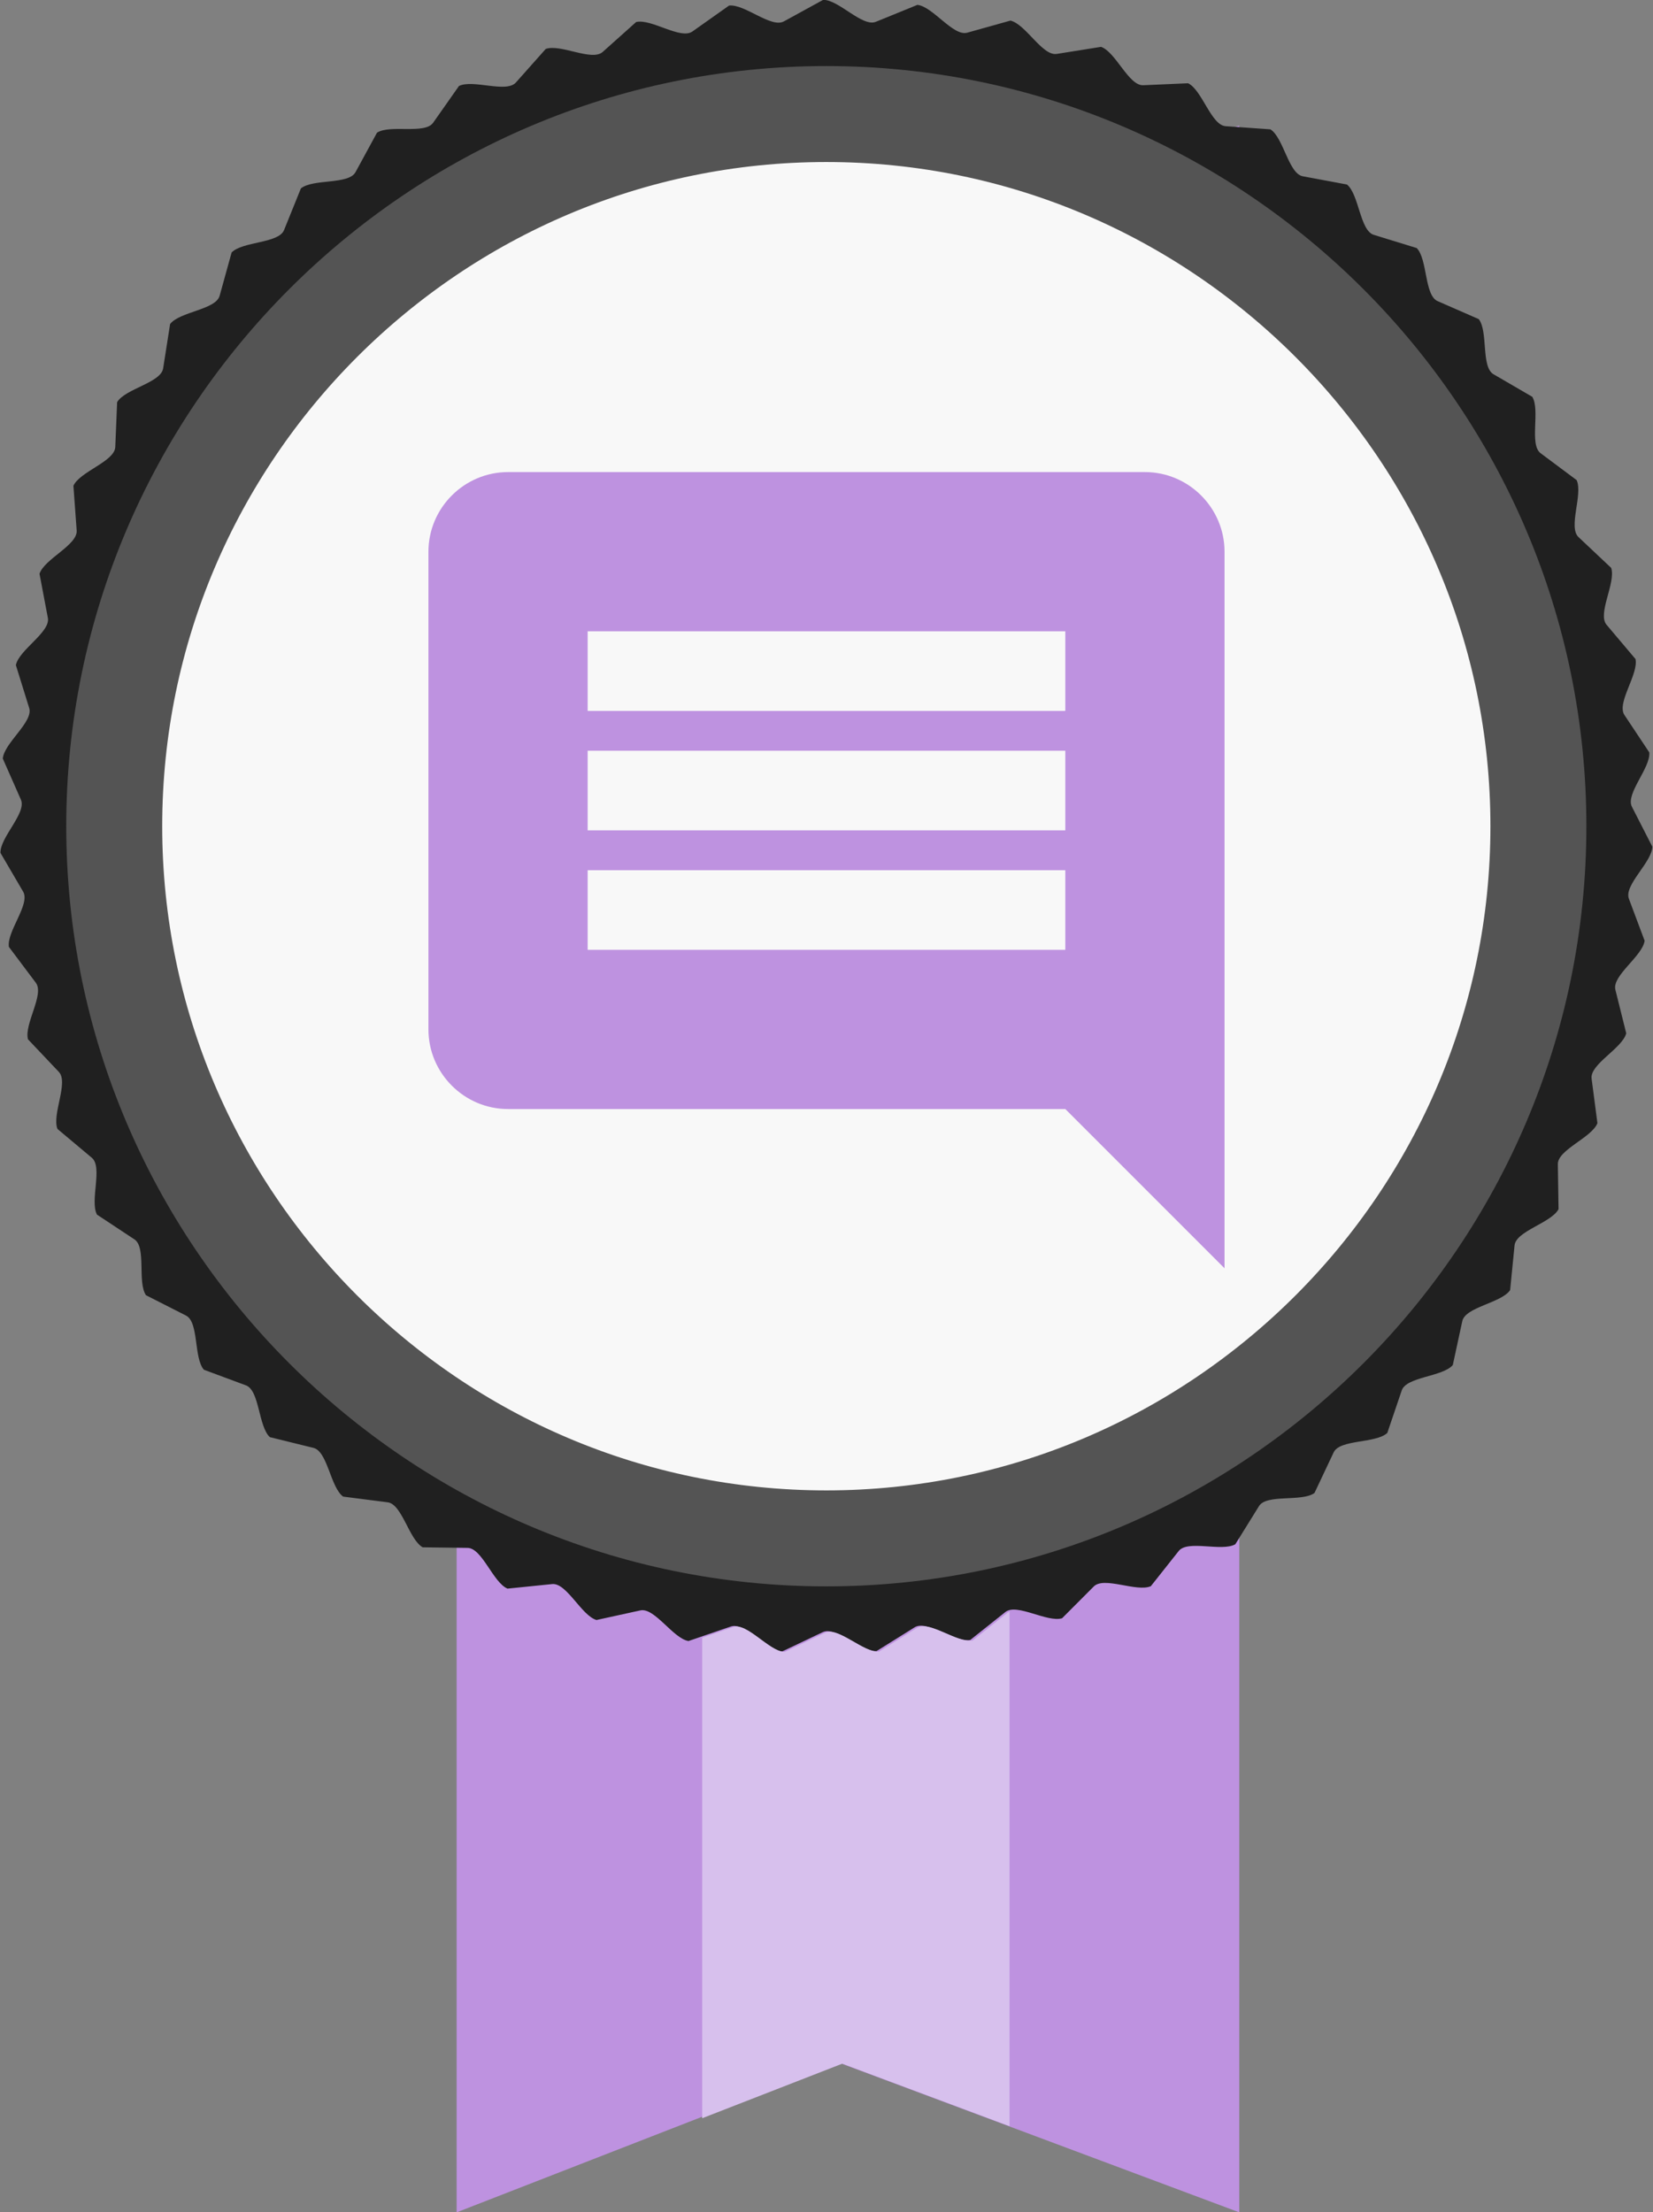
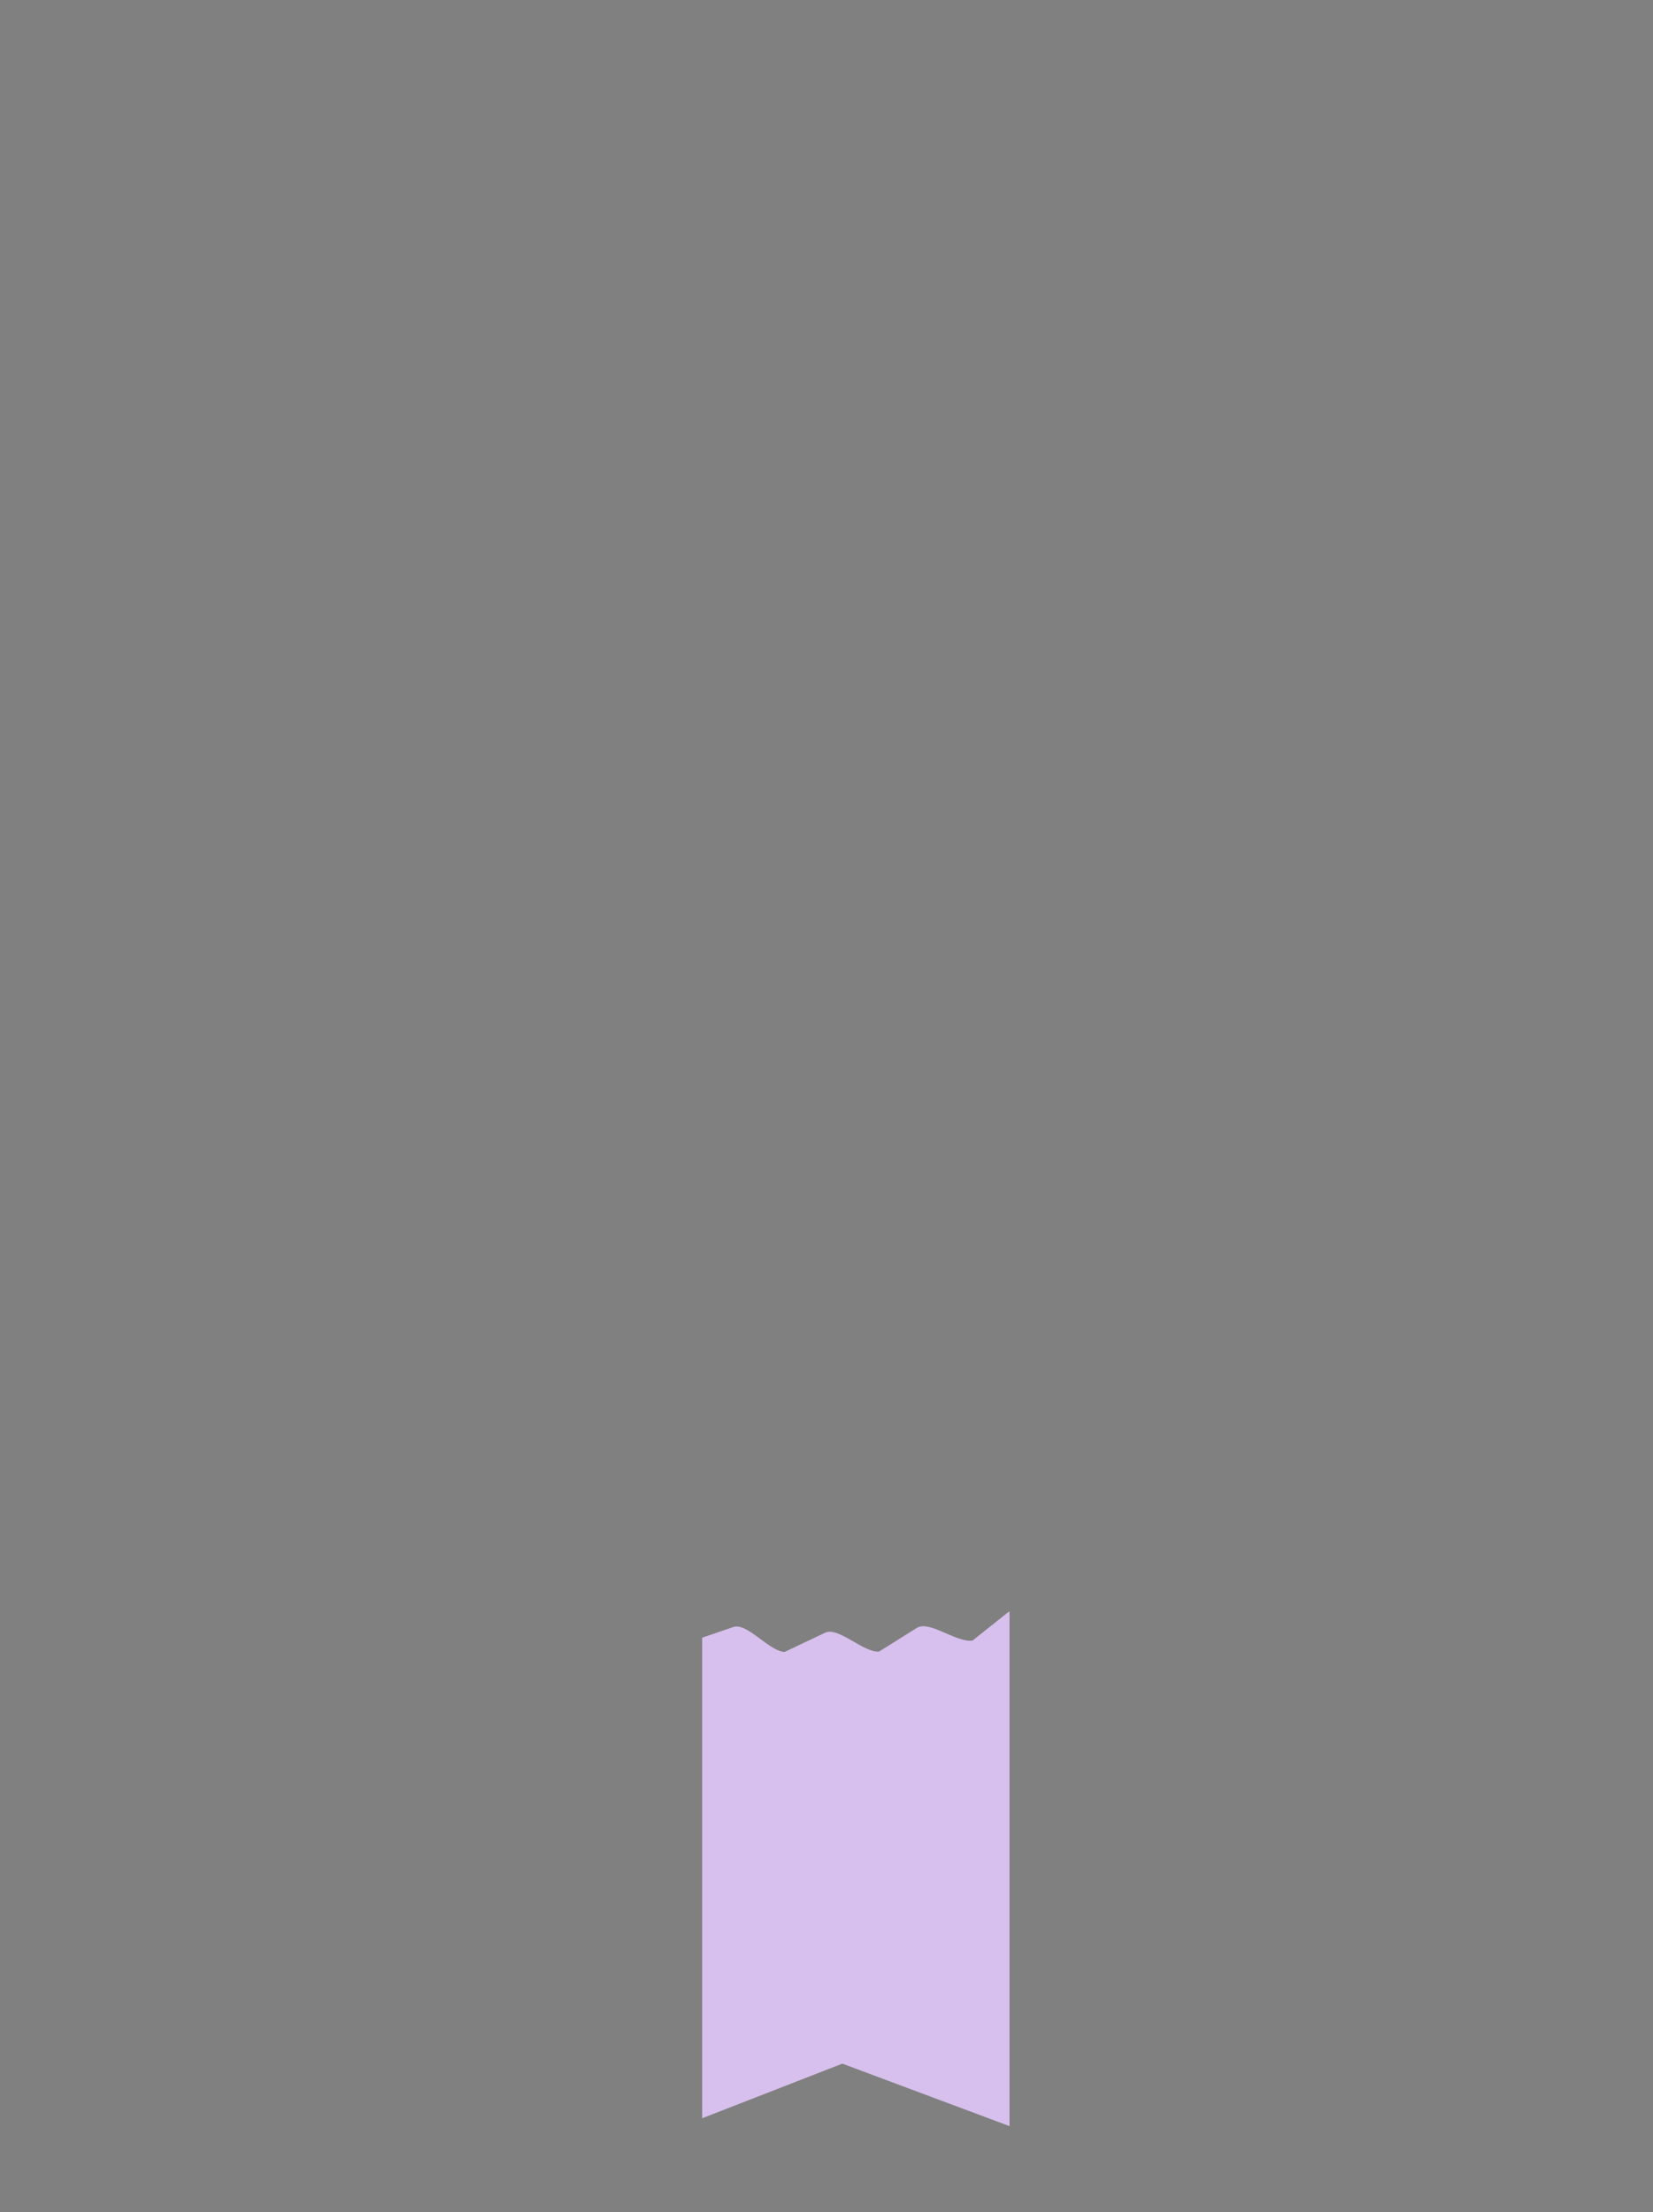
<svg xmlns="http://www.w3.org/2000/svg" version="1.1" id="Layer_1" x="0px" y="0px" width="430.654px" height="576.218px" viewBox="0 0 430.654 576.218" enable-background="new 0 0 430.654 576.218" xml:space="preserve">
  <rect x="0" y="0" width="430.654" height="576.218" fill="#808080" stroke="none" />
  <g>
-     <polygon fill-rule="evenodd" clip-rule="evenodd" fill="#BE92E0" points="322.869,200.611 322.869,408.456 322.869,576.309    218.844,537.422 118.962,576.309 118.962,408.456 118.962,200.611 118.962,32.757 222.144,60.972 322.869,32.757  " />
    <g>
-       <path fill-rule="evenodd" clip-rule="evenodd" fill="#202020" d="M214.469-0.043c4.073-0.014,10.2,7.156,13.713,5.724    l10.832-4.414c4.046,0.452,9.319,8.272,12.969,7.25l11.266-3.15c3.969,0.911,8.315,9.279,12.057,8.681l11.553-1.845    c3.838,1.36,7.199,10.167,10.989,10l11.686-0.515c3.661,1.783,5.997,10.918,9.779,11.183l11.669,0.821    c3.431,2.194,4.711,11.535,8.44,12.23l11.498,2.143c3.16,2.566,3.367,11.996,6.99,13.11l11.182,3.441    c2.848,2.91,1.977,12.301,5.448,13.825l10.718,4.69c2.495,3.219,0.559,12.448,3.838,14.355l10.109,5.882    c2.113,3.482-0.859,12.43,2.177,14.7l9.374,6.998c1.703,3.699-2.272,12.25,0.491,14.848l8.514,8.02    c1.27,3.87-3.655,11.913-1.21,14.812l7.547,8.938c0.821,3.988-4.987,11.417-2.889,14.571l6.479,9.743    c0.362,4.058-6.256,10.776-4.531,14.152l5.324,10.417c-0.103,4.069-7.443,9.989-6.113,13.543l4.102,10.952    c-0.565,4.032-8.535,9.078-7.618,12.758l2.827,11.35c-1.023,3.941-9.513,8.046-9.021,11.805l1.515,11.599    c-1.468,3.799-10.37,6.909-10.31,10.7l0.183,11.698c-1.891,3.606-11.09,5.679-11.462,9.455l-1.153,11.642    c-2.289,3.368-11.663,4.381-12.465,8.083l-2.47,11.436c-2.657,3.086-12.087,3.021-13.305,6.611l-3.76,11.08    c-2.99,2.763-12.353,1.626-13.973,5.053l-4.995,10.579c-3.287,2.404-12.459,0.203-14.46,3.425l-6.169,9.941    c-3.539,2.01-12.398-1.218-14.75,1.755l-7.265,9.17c-3.746,1.597-12.181-2.62-14.856,0.064l-8.263,8.286    c-3.904,1.157-11.801-3.994-14.769-1.633l-9.15,7.285c-4.009,0.711-11.273-5.309-14.487-3.3l-9.923,6.195    c-4.064,0.243-10.589-6.561-14.015-4.933l-10.563,5.026c-4.064-0.22-9.774-7.726-13.362-6.498l-11.068,3.788    c-4.015-0.683-8.831-8.79-12.534-7.978l-11.426,2.502c-3.911-1.136-7.773-9.741-11.544-9.359l-11.639,1.184    c-3.757-1.574-6.607-10.562-10.4-10.61l-11.697-0.153c-3.553-1.99-5.362-11.243-9.125-11.722L89.4,389.858    c-3.301-2.384-4.046-11.783-7.727-12.69l-11.36-2.796c-3.006-2.744-2.677-12.169-6.23-13.49l-10.966-4.073    c-2.675-3.07-1.27-12.393-4.651-14.109l-10.43-5.297c-2.308-3.352,0.149-12.46-3.013-14.551l-9.758-6.448    c-1.915-3.597,1.566-12.361-1.336-14.802l-8.96-7.517c-1.489-3.792,2.967-12.103,0.362-14.857l-8.044-8.493    c-1.047-3.939,4.329-11.686,2.052-14.719l-7.024-9.353c-0.594-4.029,5.631-11.113,3.716-14.385L0.121,222.18    c-0.129-4.069,6.862-10.4,5.329-13.866L0.728,197.61c0.338-4.058,8.003-9.55,6.879-13.17l-3.471-11.174    c0.796-3.99,9.039-8.573,8.333-12.297l-2.174-11.497c1.247-3.876,9.958-7.49,9.68-11.268l-0.848-11.668    c1.68-3.71,10.745-6.308,10.903-10.094l0.485-11.689c2.091-3.491,11.395-5.038,11.986-8.785l1.813-11.557    c2.477-3.233,11.894-3.707,12.906-7.36l3.119-11.274c2.829-2.929,12.242-2.33,13.661-5.842l4.387-10.847    c3.141-2.584,12.425-0.915,14.235-4.248l5.594-10.274c3.419-2.212,12.45,0.509,14.631-2.596l6.725-9.568    c3.65-1.809,12.31,1.92,14.832-0.912l7.773-8.741c3.831-1.379,12.01,3.309,14.838,0.783l8.717-7.796    c3.964-0.933,11.559,4.658,14.655,2.469l9.55-6.753c4.045-0.476,10.949,5.947,14.275,4.125L214.469-0.043z" />
-       <path fill-rule="evenodd" clip-rule="evenodd" fill="#F8F8F8" stroke="#545454" stroke-width="25" stroke-miterlimit="22.926" d="    M215.278,400.742c102.181,0,185.519-83.336,185.519-185.518c0-102.18-83.338-185.518-185.519-185.518    c-102.179,0-185.518,83.339-185.518,185.518C29.76,317.406,113.099,400.742,215.278,400.742z" />
-     </g>
+       </g>
  </g>
  <g>
    <g id="comment_3_">
-       <path fill="#BE92E0" d="M319.026,143.716c0-11.407-9.333-20.741-20.741-20.741H132.36c-11.407,0-20.741,9.333-20.741,20.741    v124.444c0,11.407,9.333,20.741,20.741,20.741h145.185l41.481,41.481V143.716z M277.545,247.42H153.101v-20.741h124.444V247.42z     M277.545,216.309H153.101v-20.741h124.444V216.309z M277.545,185.198H153.101v-20.741h124.444V185.198z" />
-     </g>
+       </g>
  </g>
  <path fill="#D7C0ED" d="M263.01,419.77v134.076l-43.554-16.276l-36.517,14.22V426.61l8.101-2.778  c3.586-1.224,9.301,6.278,13.363,6.498l10.561-5.018c3.427-1.628,9.949,5.165,14.024,4.932l9.913-6.205  c3.219-2.007,10.488,4.014,14.489,3.304l9.154-7.282C262.692,419.953,262.851,419.855,263.01,419.77z" />
</svg>